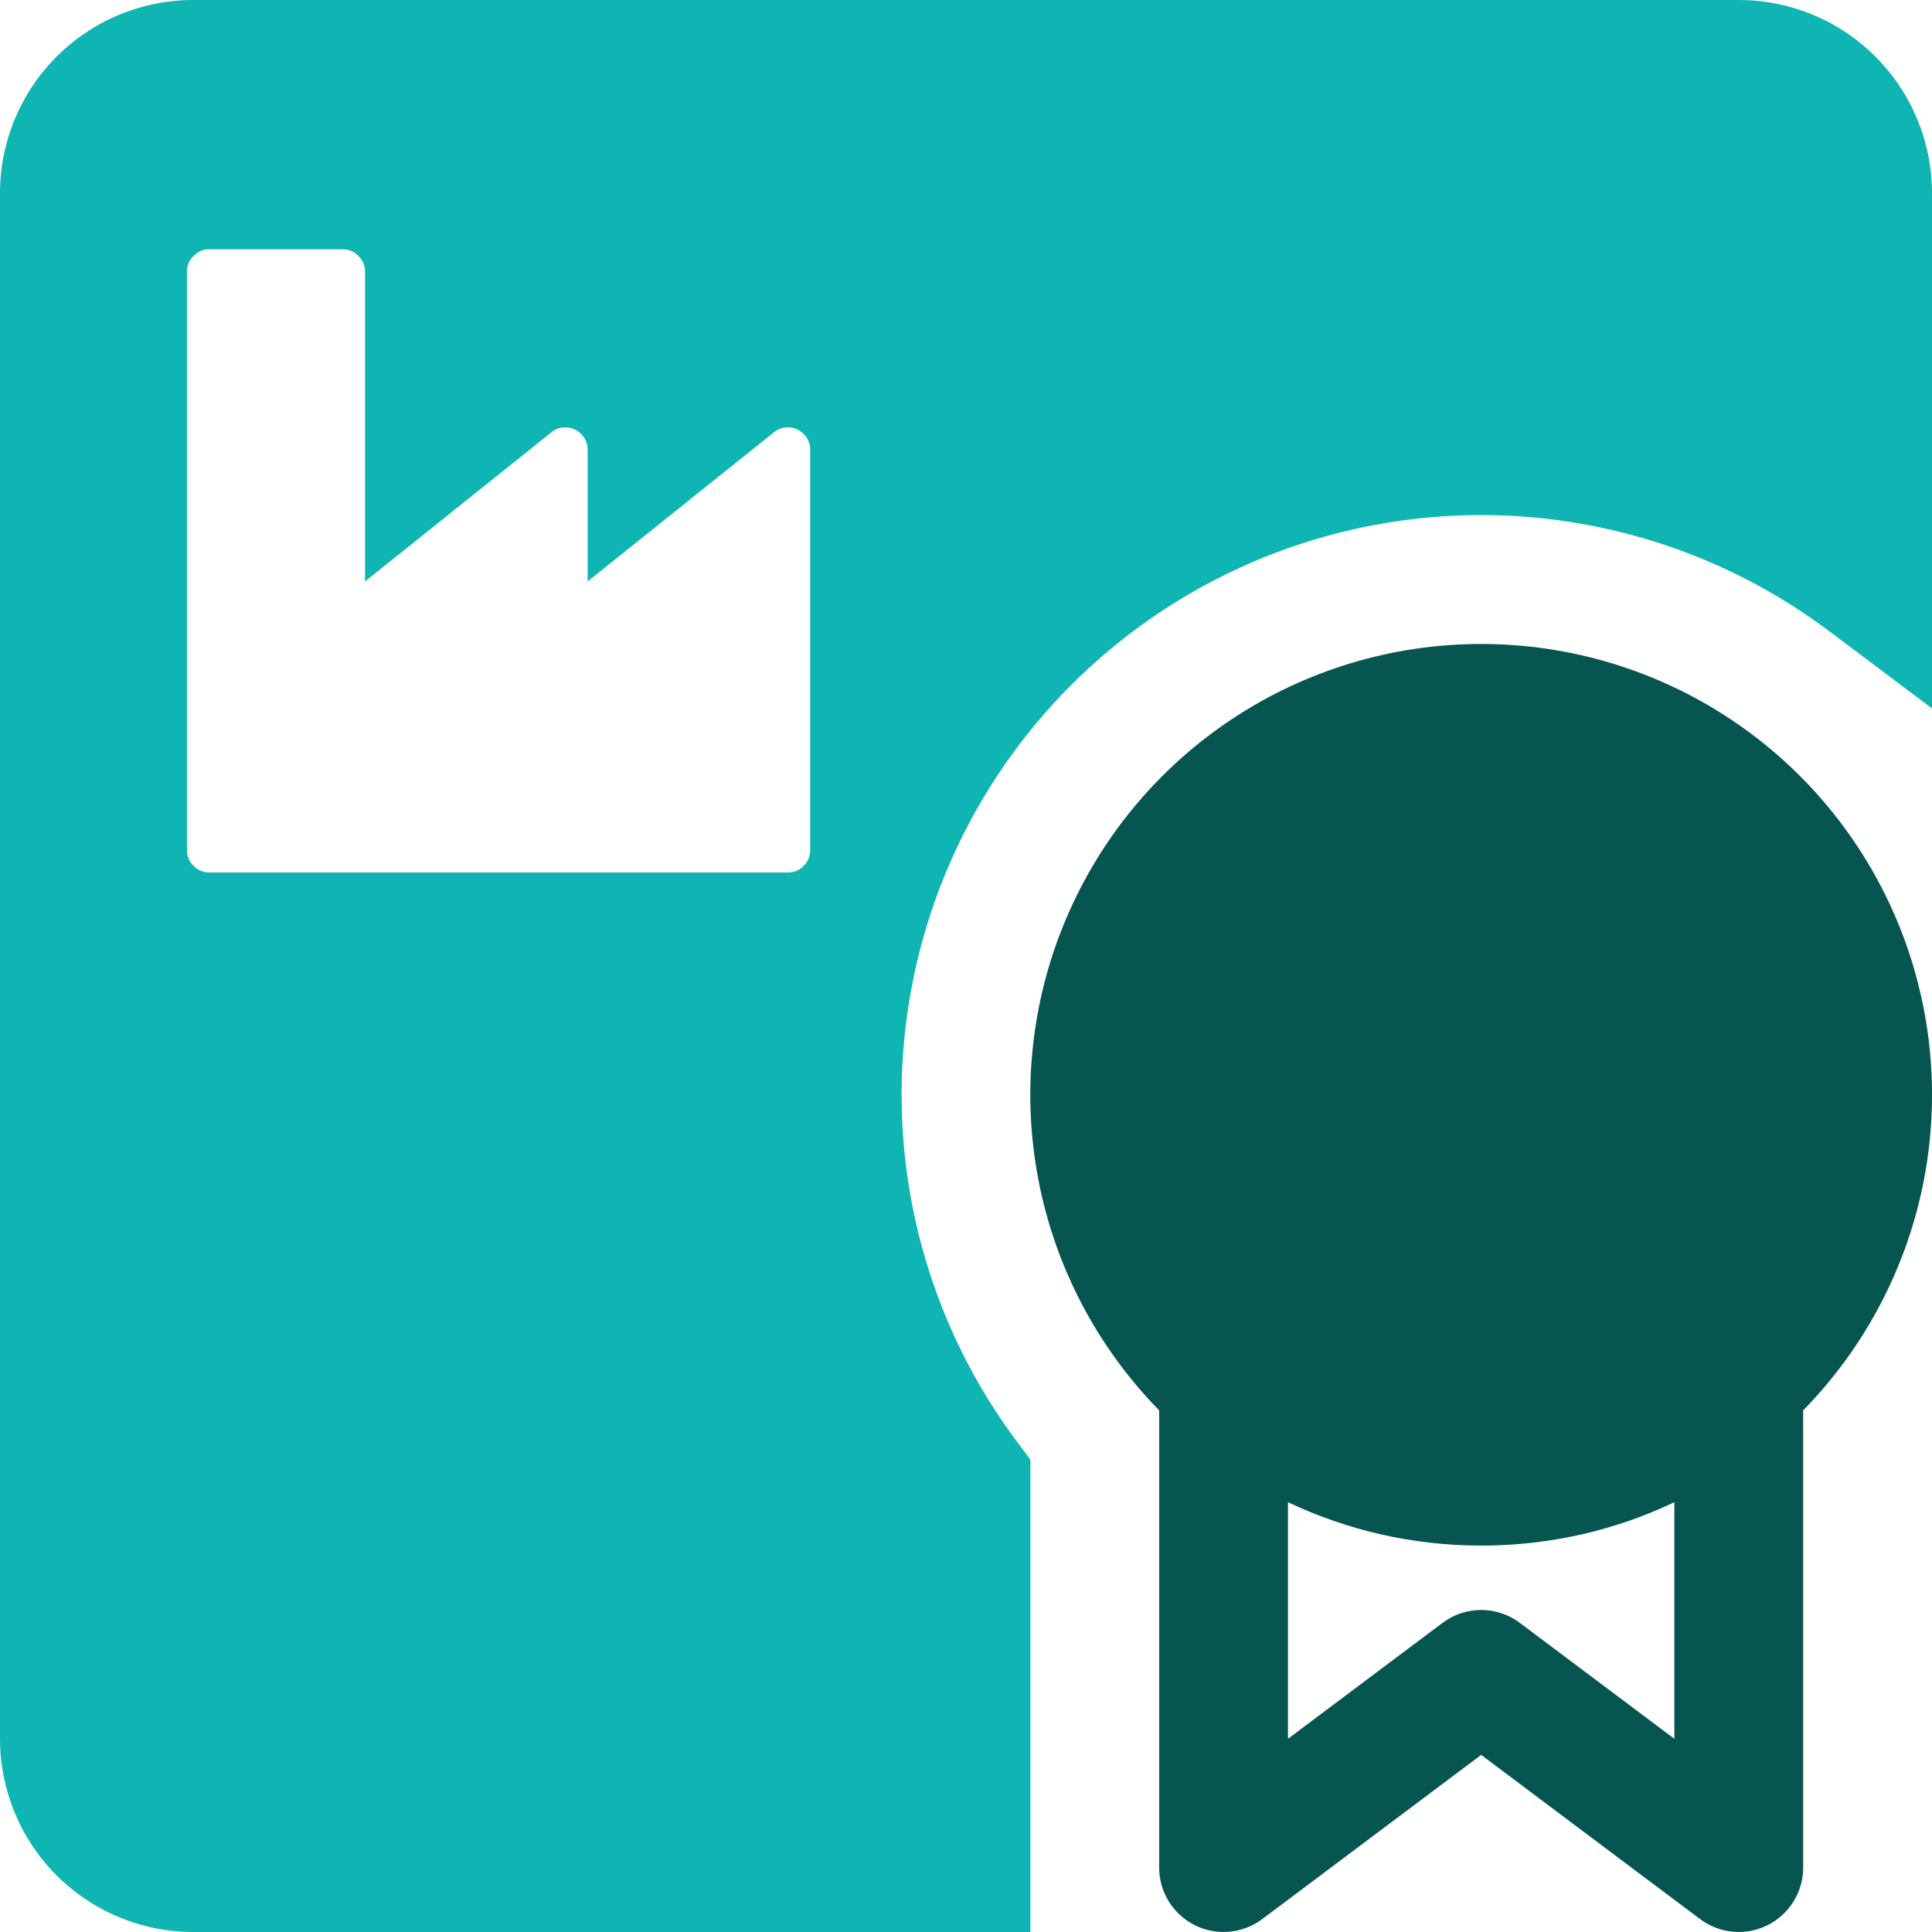
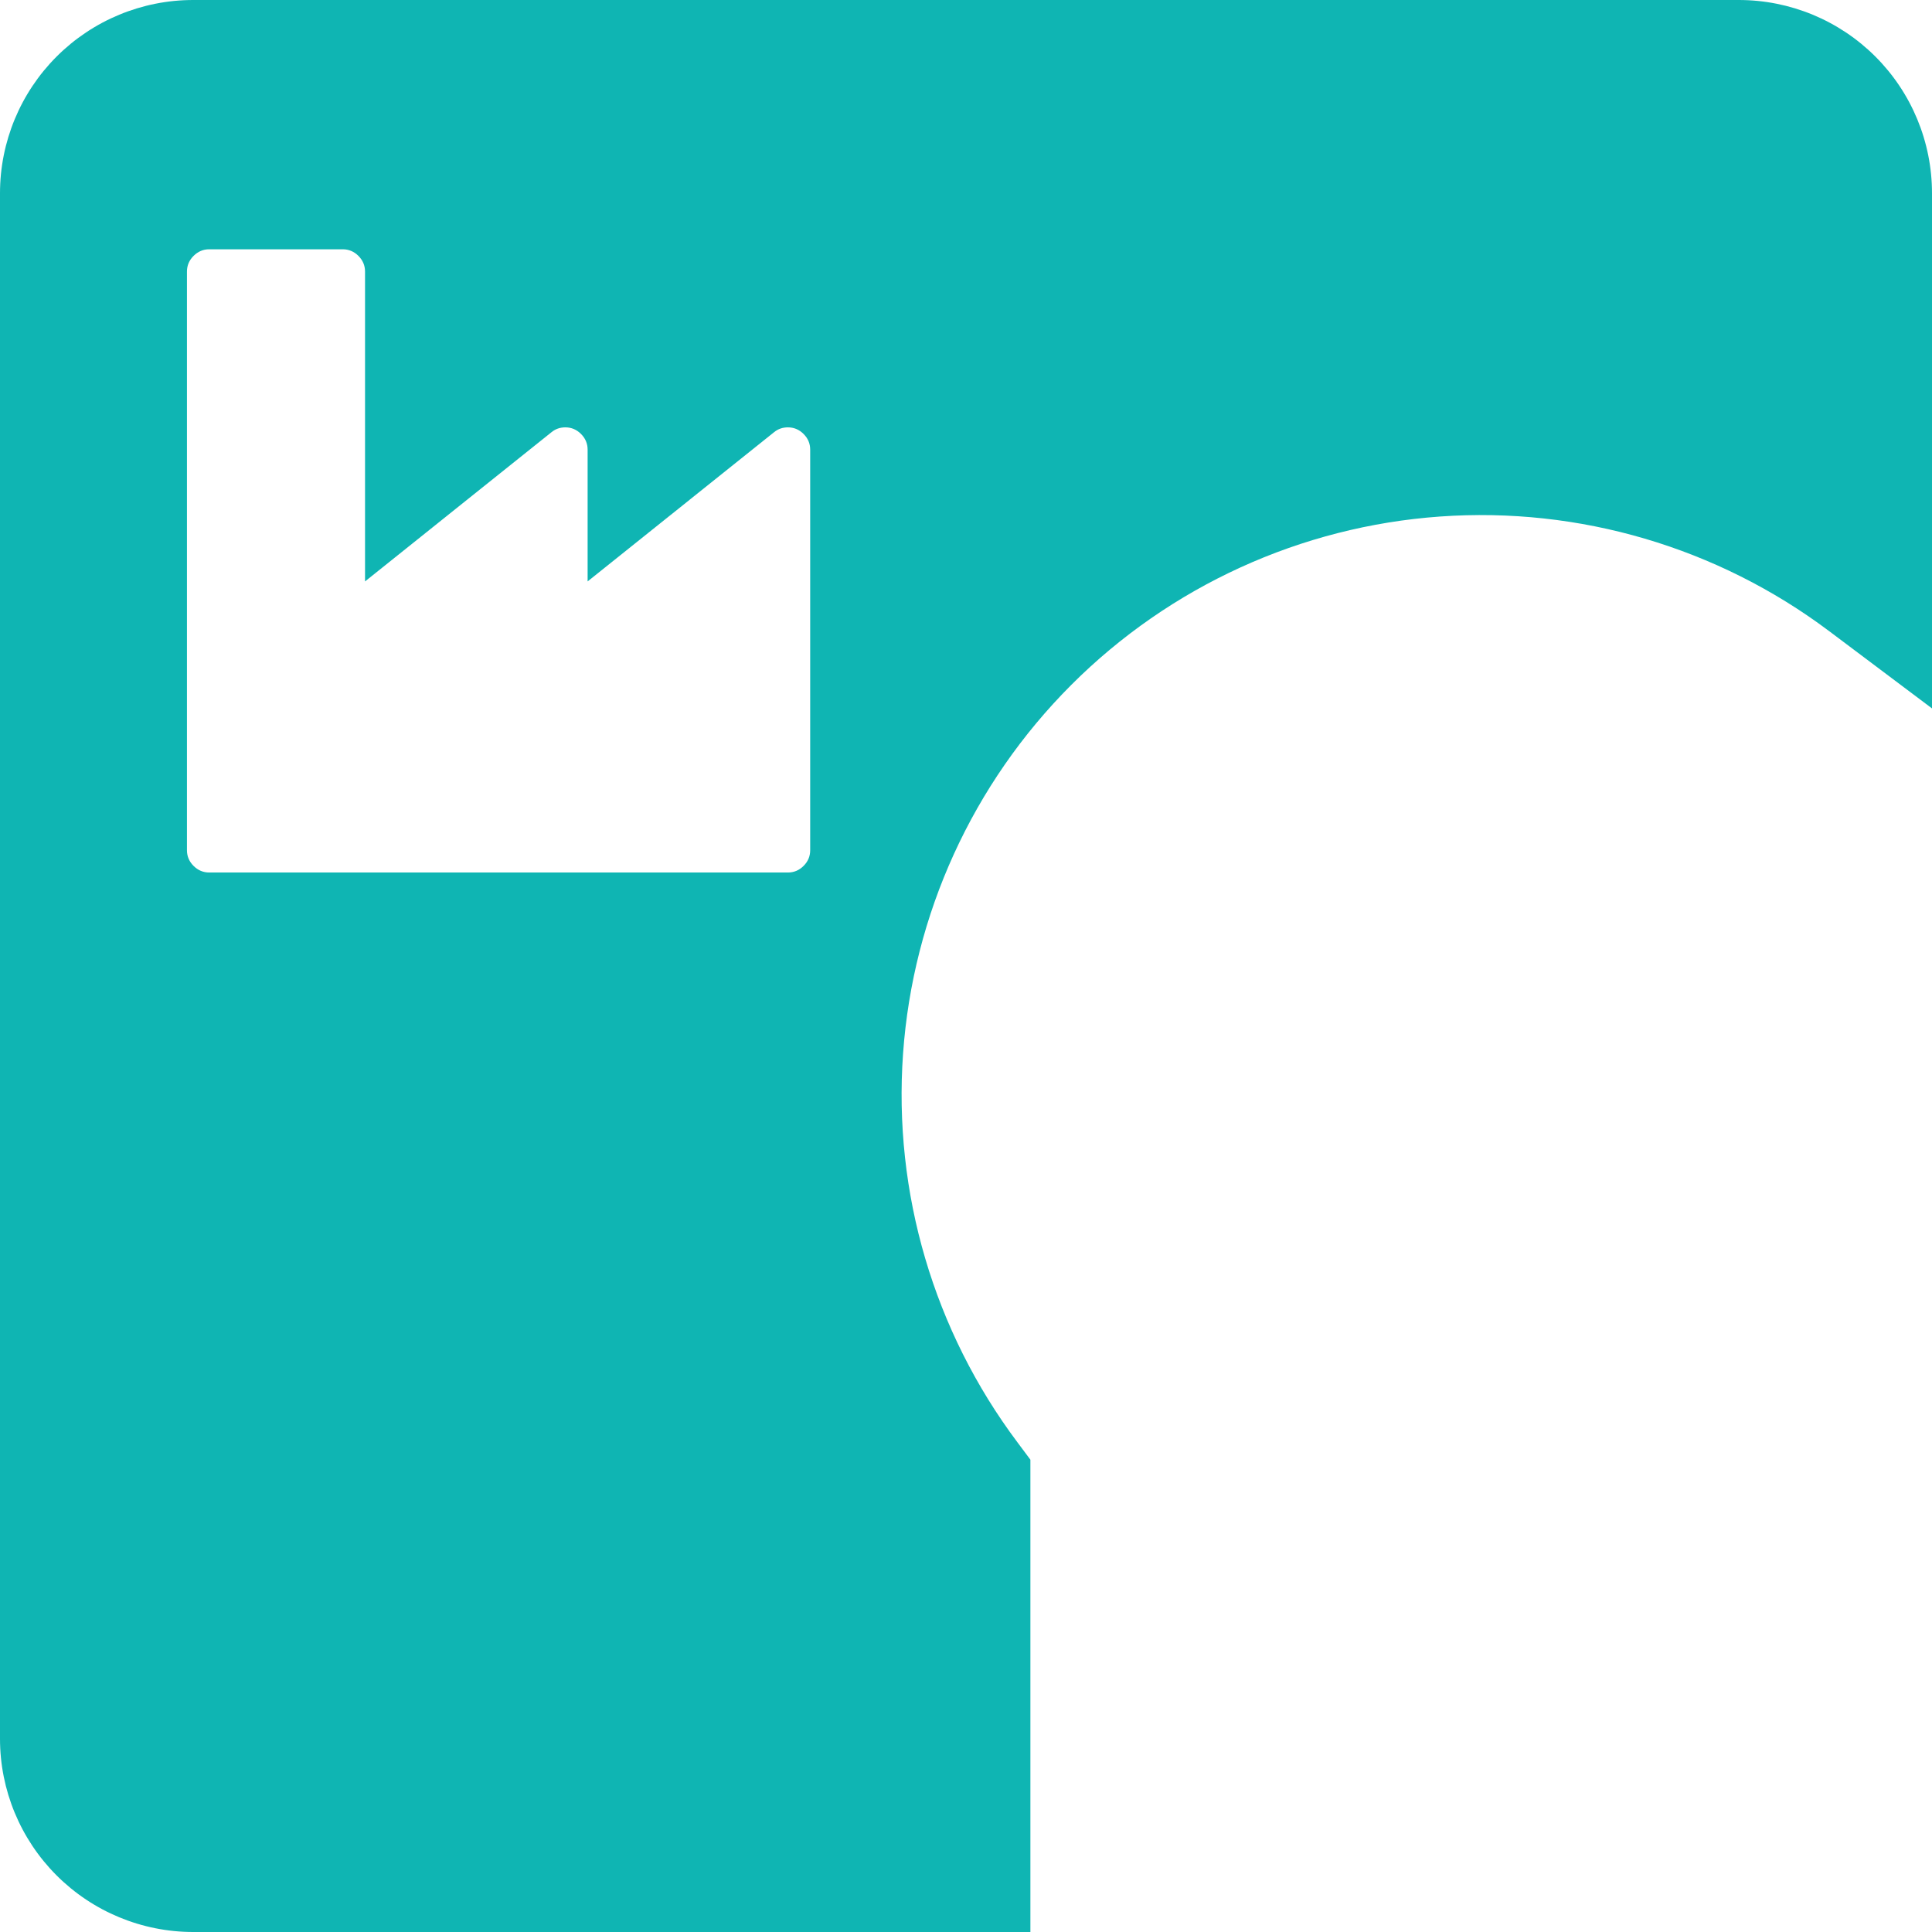
<svg xmlns="http://www.w3.org/2000/svg" width="100" height="100" viewBox="0 0 100 100" fill="none">
  <path fill-rule="evenodd" clip-rule="evenodd" d="M2.929 2.929C1.054 4.804 0 7.348 0 10V90C0 92.652 1.054 95.196 2.929 97.071C4.804 98.946 7.348 100 10 100H53.333V75.553L52.667 74.66C48.334 68.883 46.23 61.737 46.742 54.533C47.254 47.33 50.347 40.553 55.453 35.447C60.56 30.34 67.337 27.247 74.54 26.735C81.743 26.224 88.889 28.327 94.667 32.66L100 36.667V10C100 7.348 98.946 4.804 97.071 2.929C95.196 1.054 92.652 0 90 0H10C7.348 0 4.804 1.054 2.929 2.929ZM18.552 13.245C18.324 13.017 18.054 12.903 17.742 12.903H10.829C10.518 12.903 10.248 13.017 10.019 13.245C9.791 13.473 9.677 13.743 9.677 14.055V44.009C9.677 44.321 9.791 44.591 10.019 44.819C10.248 45.047 10.518 45.161 10.829 45.161H40.783C41.095 45.161 41.365 45.047 41.593 44.819C41.822 44.591 41.935 44.321 41.935 44.009V23.272C41.935 22.96 41.822 22.69 41.593 22.462C41.365 22.234 41.095 22.12 40.783 22.12C40.507 22.12 40.267 22.204 40.063 22.372L30.415 30.094V23.272C30.415 22.96 30.301 22.69 30.073 22.462C29.845 22.234 29.575 22.12 29.263 22.12C28.987 22.12 28.747 22.204 28.543 22.372L18.894 30.094V14.055C18.894 13.743 18.78 13.473 18.552 13.245Z" fill="#0FB5B3" />
-   <path fill-rule="evenodd" clip-rule="evenodd" d="M76.665 33.332C72.07 33.331 67.576 34.688 63.749 37.231C59.921 39.774 56.93 43.39 55.15 47.627C53.37 51.863 52.88 56.531 53.743 61.045C54.605 65.558 56.781 69.717 59.998 72.999V96.665C59.998 97.284 60.17 97.891 60.496 98.418C60.821 98.944 61.287 99.37 61.841 99.647C62.394 99.924 63.014 100.041 63.631 99.985C64.247 99.93 64.836 99.704 65.332 99.332L76.665 90.832L87.998 99.332C88.493 99.704 89.082 99.93 89.699 99.985C90.315 100.041 90.935 99.924 91.489 99.647C92.043 99.37 92.508 98.944 92.834 98.418C93.159 97.891 93.332 97.284 93.332 96.665V72.999C96.548 69.717 98.724 65.558 99.587 61.045C100.449 56.531 99.96 51.863 98.18 47.627C96.4 43.39 93.408 39.774 89.581 37.231C85.753 34.688 81.26 33.331 76.665 33.332ZM66.665 89.999V77.752C69.698 79.192 73.085 79.999 76.665 79.999C80.245 79.999 83.632 79.199 86.665 77.752V89.999L78.665 83.999C78.088 83.566 77.386 83.332 76.665 83.332C75.944 83.332 75.242 83.566 74.665 83.999L66.665 89.999Z" fill="#065551" />
</svg>